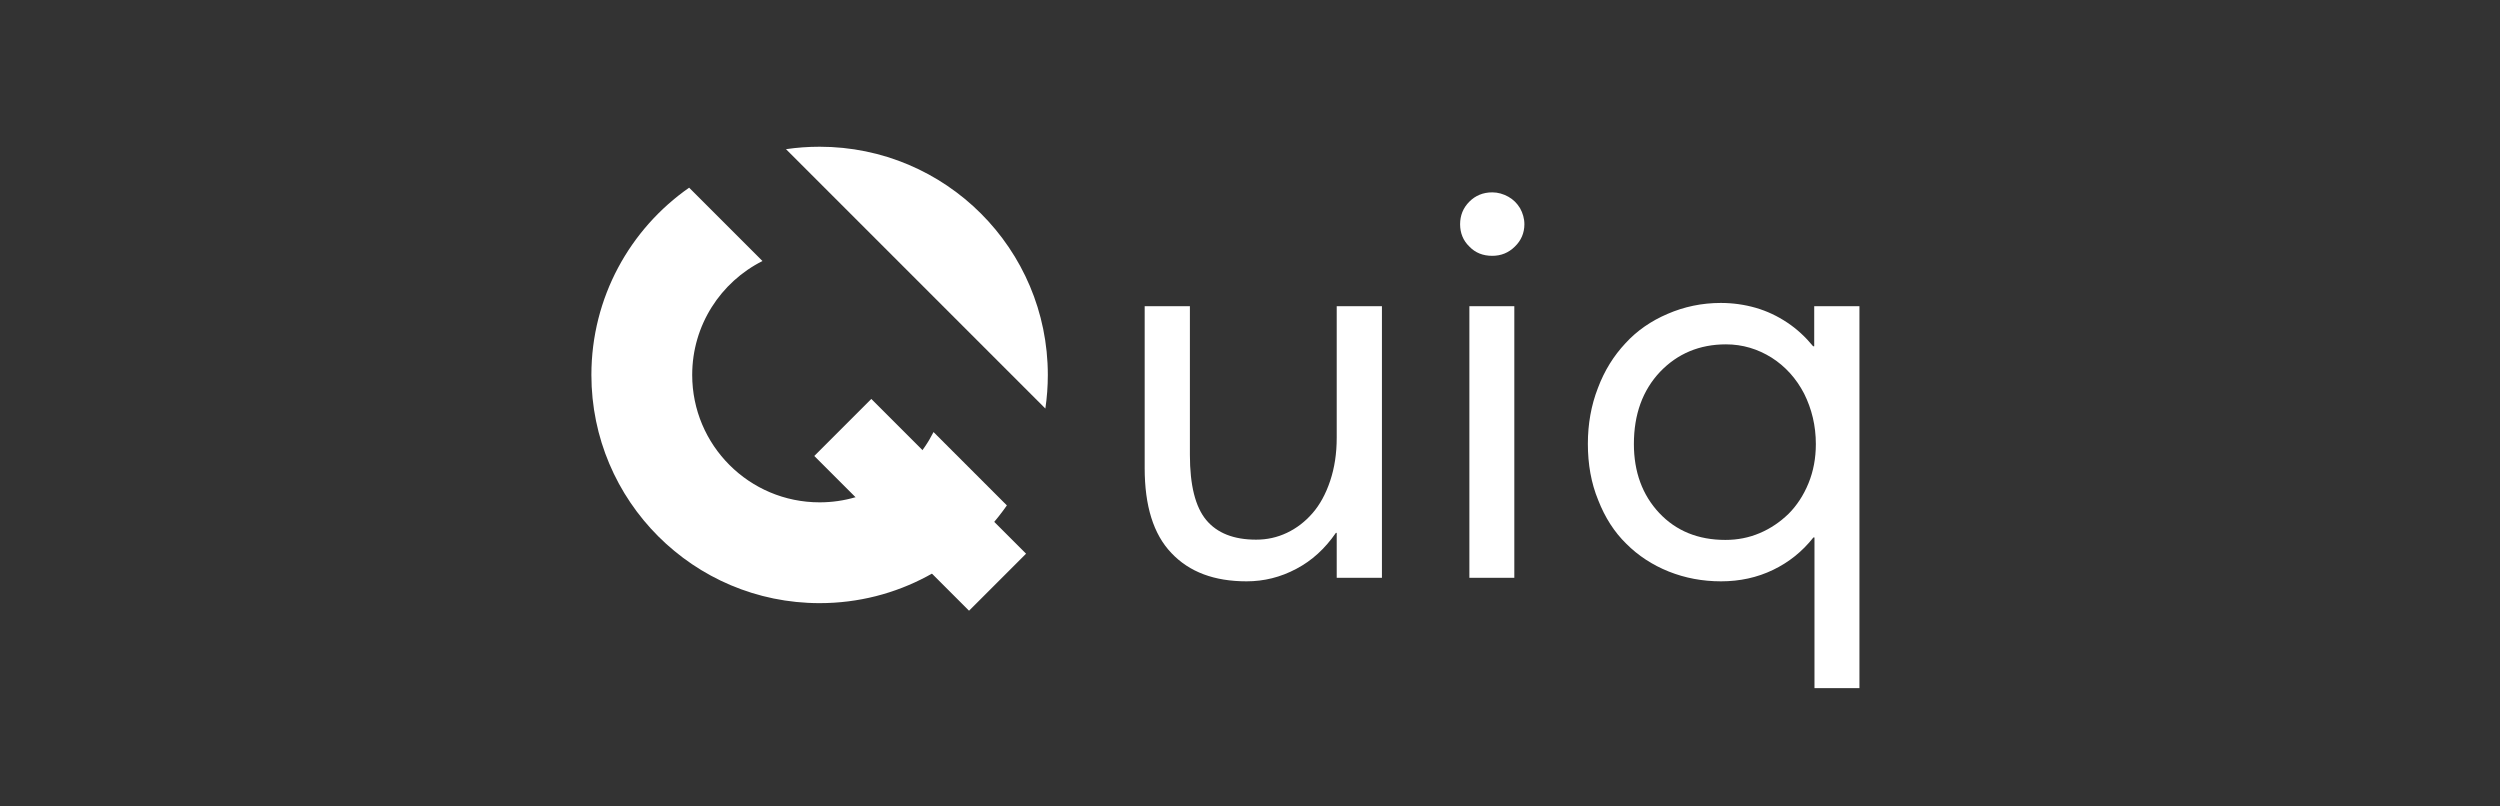
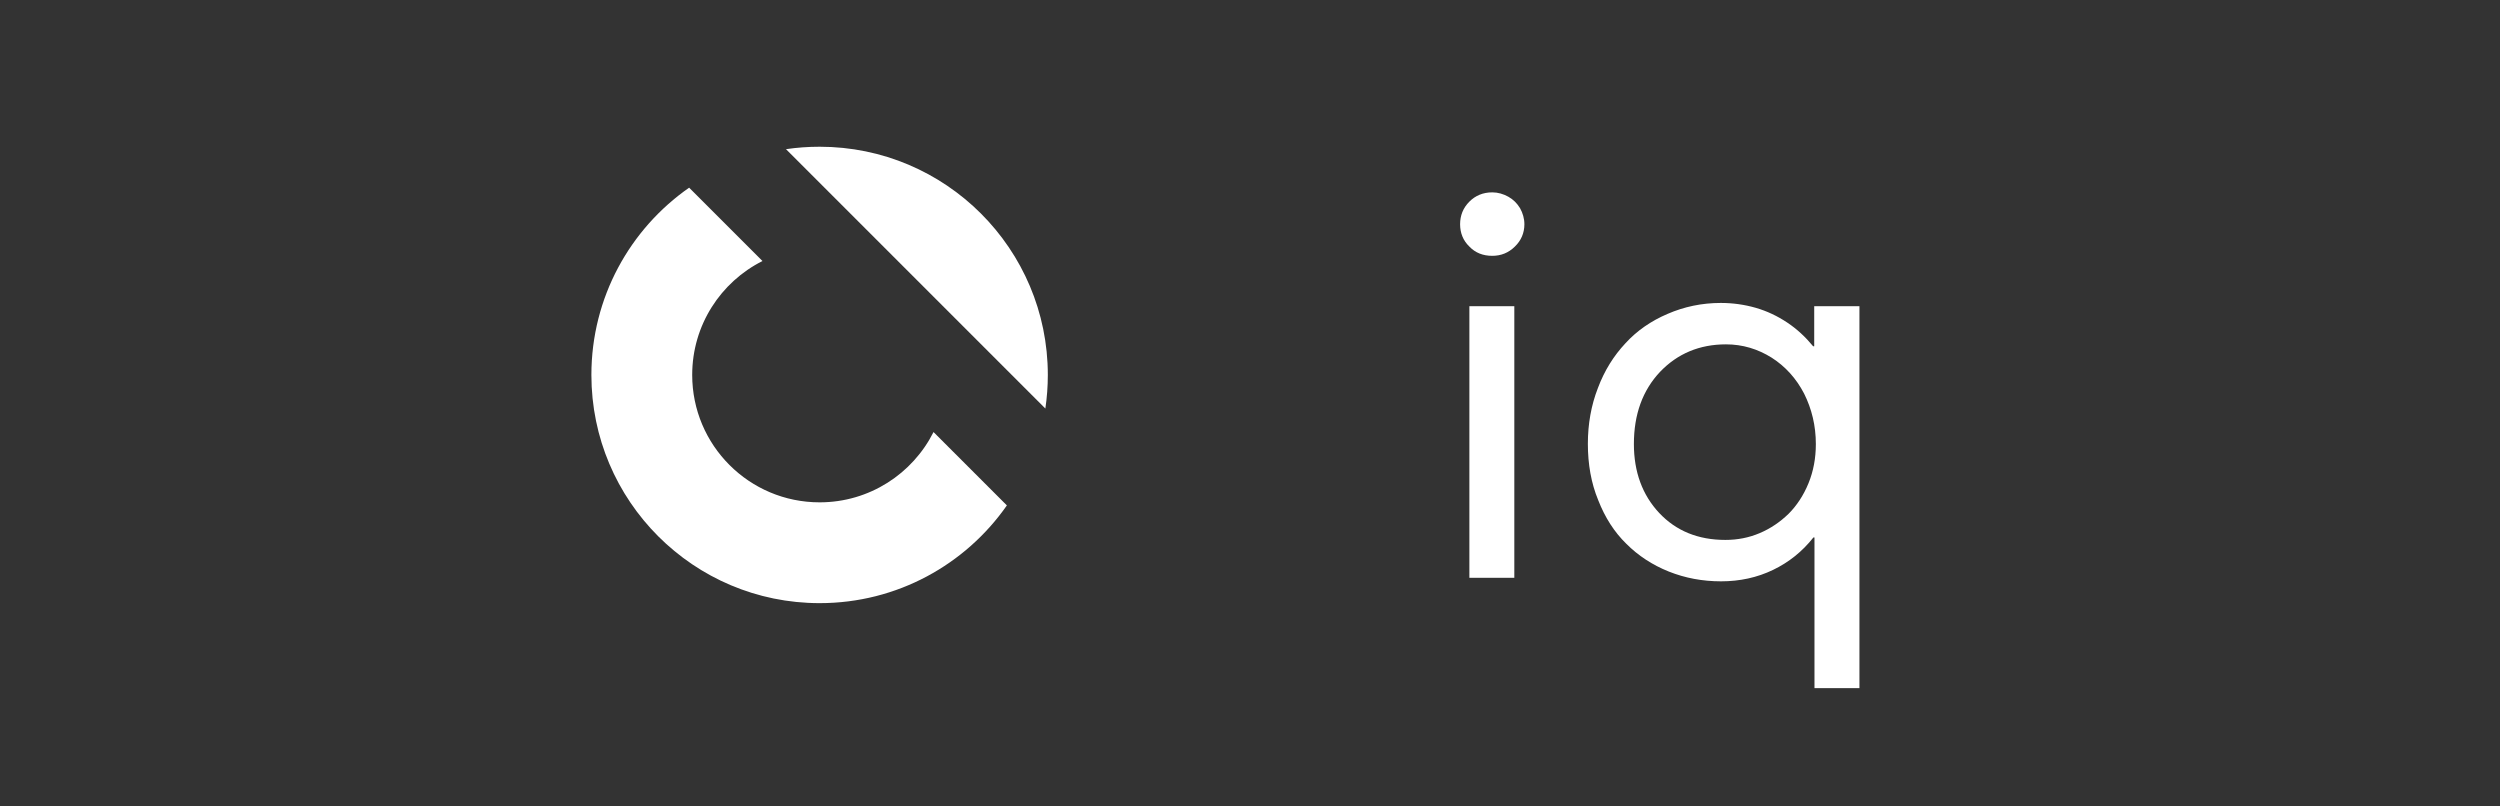
<svg xmlns="http://www.w3.org/2000/svg" width="124" height="40" viewBox="0 0 124 40" fill="none">
  <rect x="0" y="0" width="124" height="40" fill="#333333" stroke="none" />
-   <path d="M66.301 15.188V21.714C66.301 22.497 66.193 23.2 65.977 23.849C65.761 24.497 65.464 25.038 65.099 25.456C64.734 25.875 64.315 26.199 63.829 26.429C63.343 26.659 62.843 26.767 62.302 26.767C61.194 26.767 60.37 26.442 59.83 25.794C59.289 25.145 59.019 24.065 59.019 22.565V15.188H56.776V23.214C56.776 25.091 57.209 26.497 58.1 27.429C58.992 28.375 60.235 28.834 61.829 28.834C62.694 28.834 63.518 28.631 64.302 28.212C65.072 27.807 65.72 27.213 66.261 26.429H66.301V28.658H68.544V15.188H66.301Z" fill="white" />
  <path d="M74.016 12.689C74.448 12.689 74.826 12.54 75.137 12.23C75.448 11.932 75.61 11.554 75.61 11.122C75.61 10.838 75.529 10.568 75.394 10.325C75.245 10.082 75.056 9.892 74.813 9.757C74.57 9.622 74.299 9.541 74.016 9.541C73.556 9.541 73.178 9.703 72.881 10.001C72.57 10.311 72.421 10.69 72.421 11.122C72.421 11.554 72.57 11.932 72.881 12.23C73.178 12.54 73.556 12.689 74.016 12.689ZM72.881 28.658H75.11V15.188H72.881V28.658Z" fill="white" />
  <path d="M89.985 15.188V17.174H89.931C89.552 16.715 89.134 16.323 88.647 15.999C88.161 15.675 87.647 15.432 87.094 15.27C86.526 15.107 85.945 15.026 85.351 15.026C84.405 15.026 83.527 15.216 82.716 15.567C81.892 15.918 81.19 16.404 80.622 17.026C80.041 17.647 79.582 18.377 79.258 19.241C78.92 20.106 78.758 21.038 78.758 22.011C78.758 23.024 78.92 23.957 79.271 24.808C79.609 25.672 80.068 26.389 80.663 26.969C81.257 27.564 81.96 28.023 82.77 28.348C83.581 28.672 84.446 28.834 85.364 28.834C86.296 28.834 87.161 28.645 87.945 28.266C88.728 27.888 89.39 27.361 89.944 26.659H89.998V34.13H92.228V15.188H89.985ZM85.58 26.78C84.229 26.78 83.135 26.334 82.297 25.443C81.46 24.551 81.041 23.403 81.041 22.025C81.041 20.552 81.473 19.363 82.338 18.444C83.203 17.539 84.297 17.08 85.607 17.08C86.432 17.08 87.188 17.31 87.877 17.742C88.553 18.174 89.093 18.769 89.485 19.525C89.863 20.282 90.066 21.119 90.066 22.025C90.066 22.727 89.944 23.376 89.701 23.97C89.458 24.565 89.12 25.078 88.715 25.483C88.296 25.889 87.823 26.213 87.283 26.442C86.742 26.672 86.175 26.78 85.58 26.78Z" fill="white" />
  <path fill-rule="evenodd" clip-rule="evenodd" d="M34.181 9.309C31.251 11.354 29.333 14.752 29.333 18.597C29.333 24.848 34.401 29.916 40.653 29.916C44.498 29.916 47.895 27.999 49.941 25.068L46.303 21.43C45.264 23.497 43.124 24.916 40.653 24.916C37.163 24.916 34.333 22.087 34.333 18.597C34.333 16.125 35.752 13.985 37.819 12.947L34.181 9.309ZM51.85 20.264C51.93 19.72 51.972 19.163 51.972 18.597C51.972 12.345 46.904 7.278 40.653 7.278C40.086 7.278 39.529 7.319 38.985 7.399L51.85 20.264Z" fill="white" />
-   <line x1="41.803" y1="21.202" x2="49.478" y2="28.877" stroke="white" stroke-width="4" />
</svg>